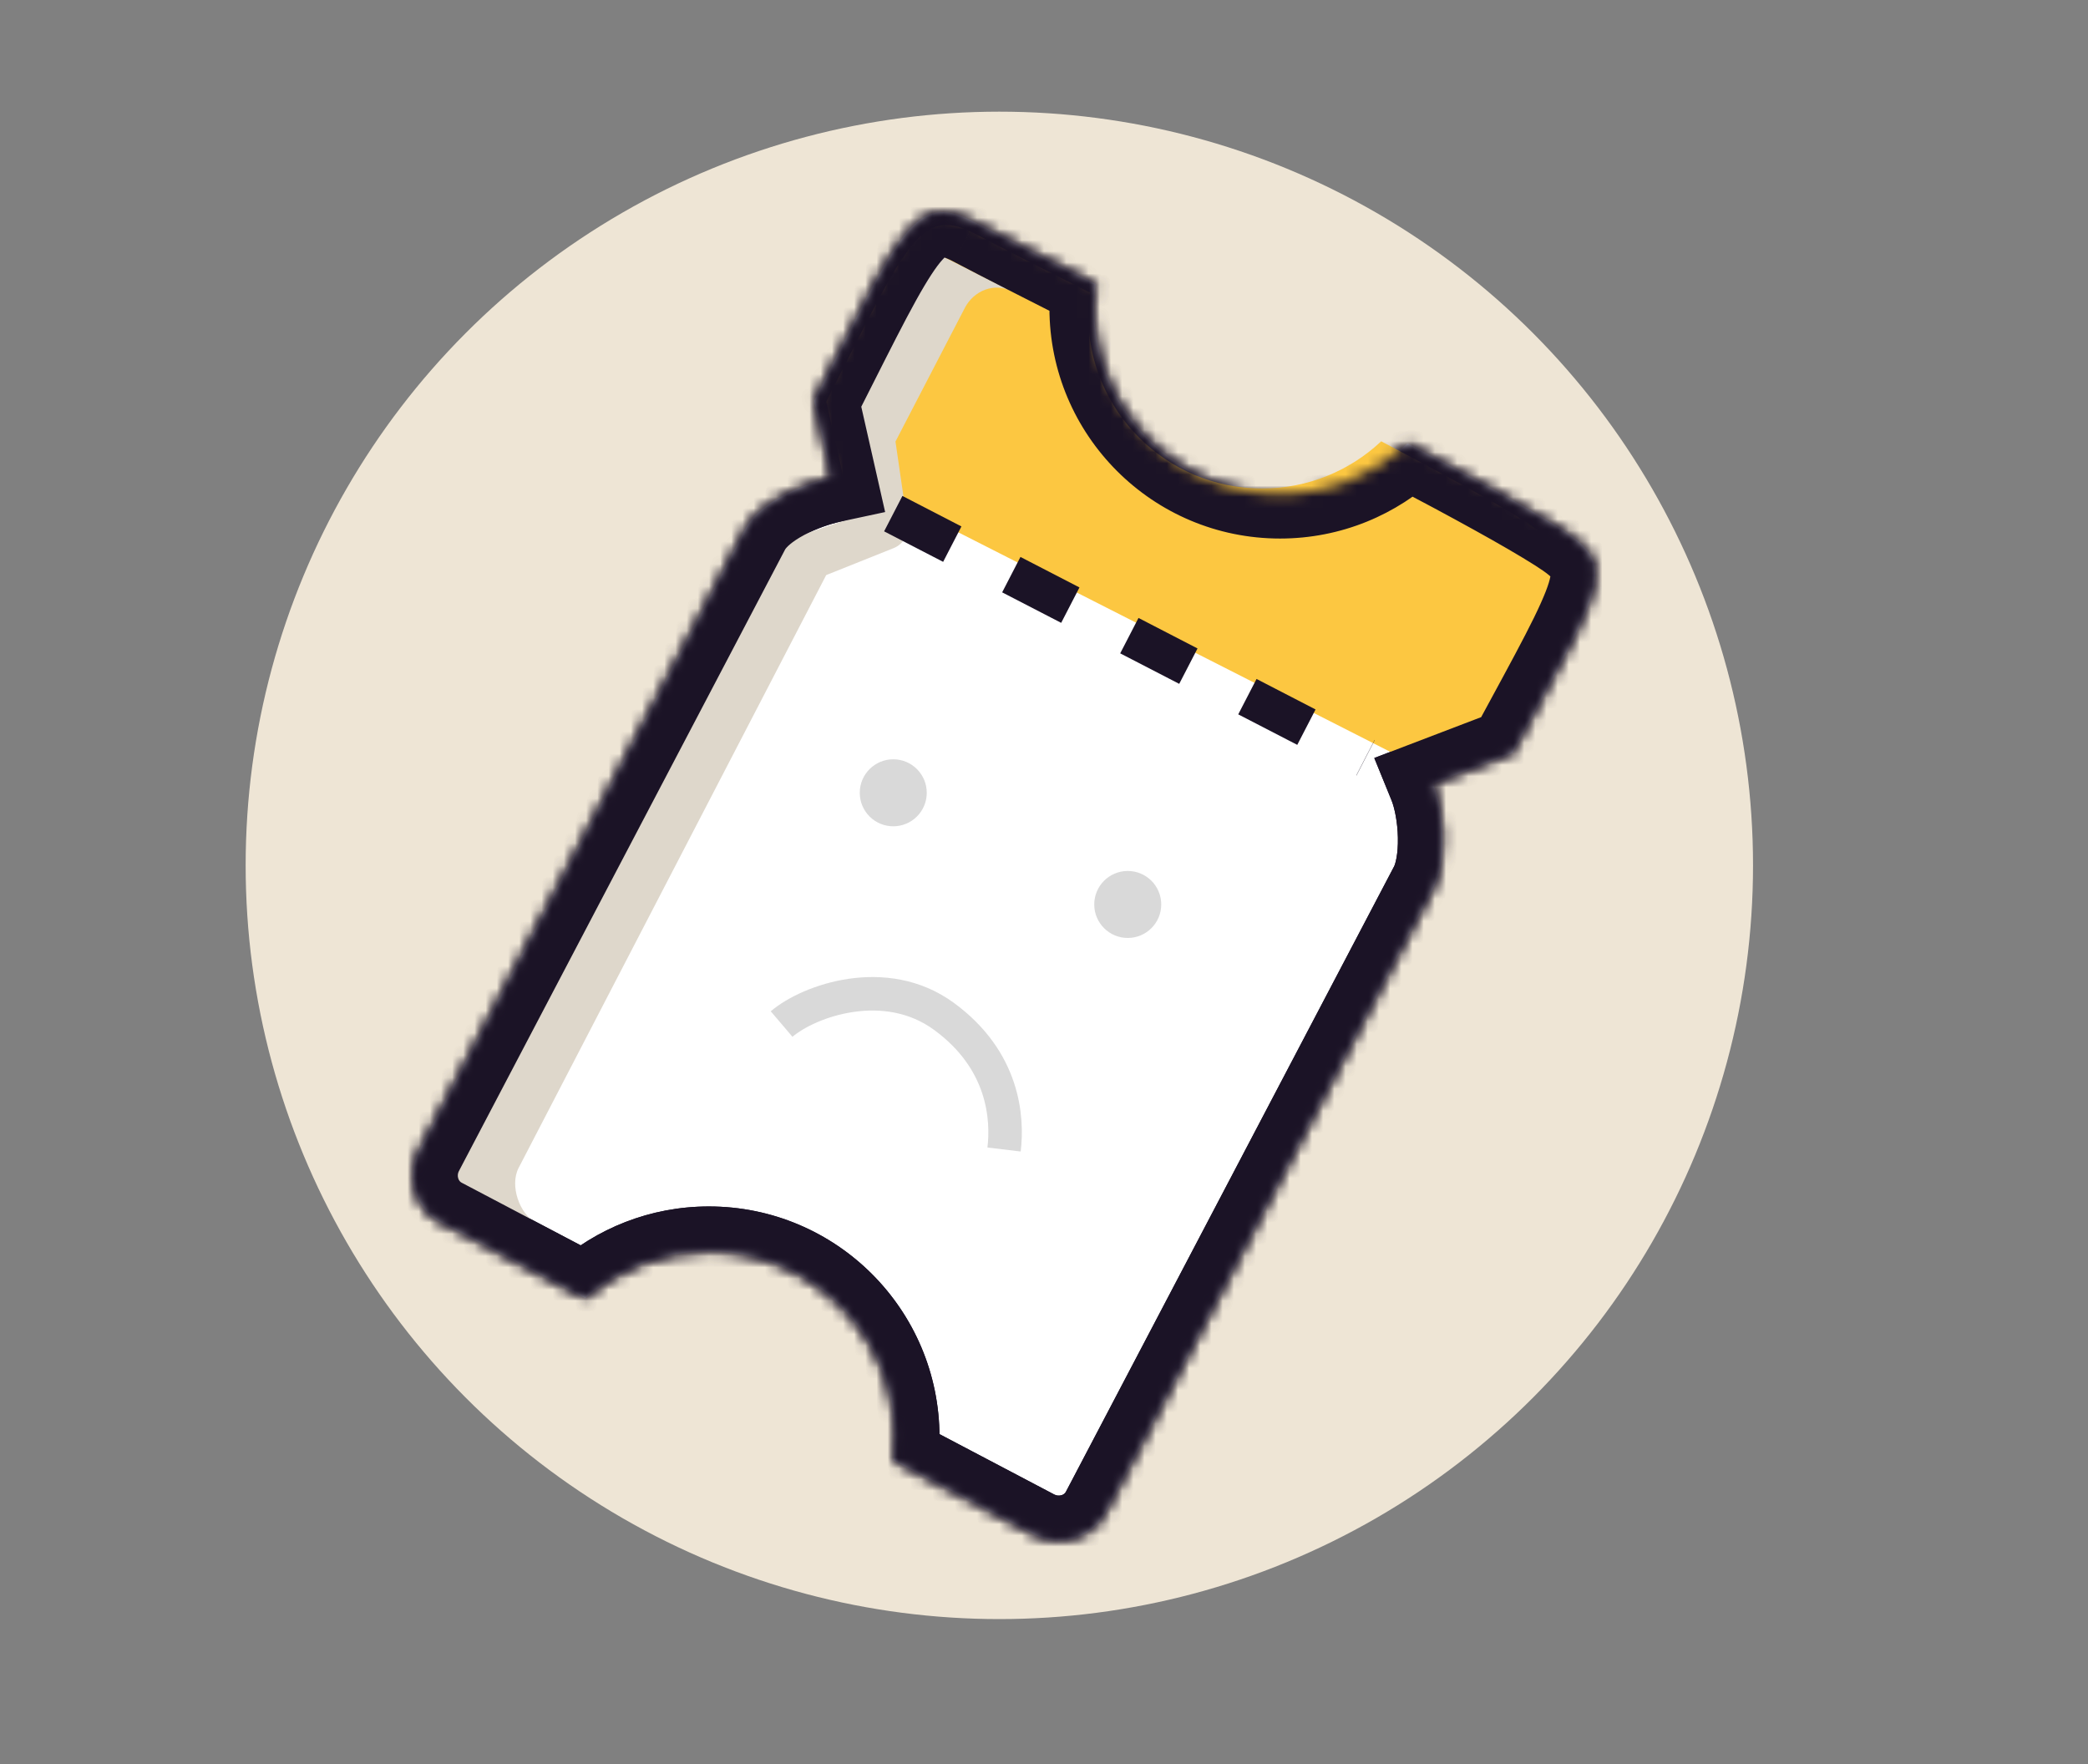
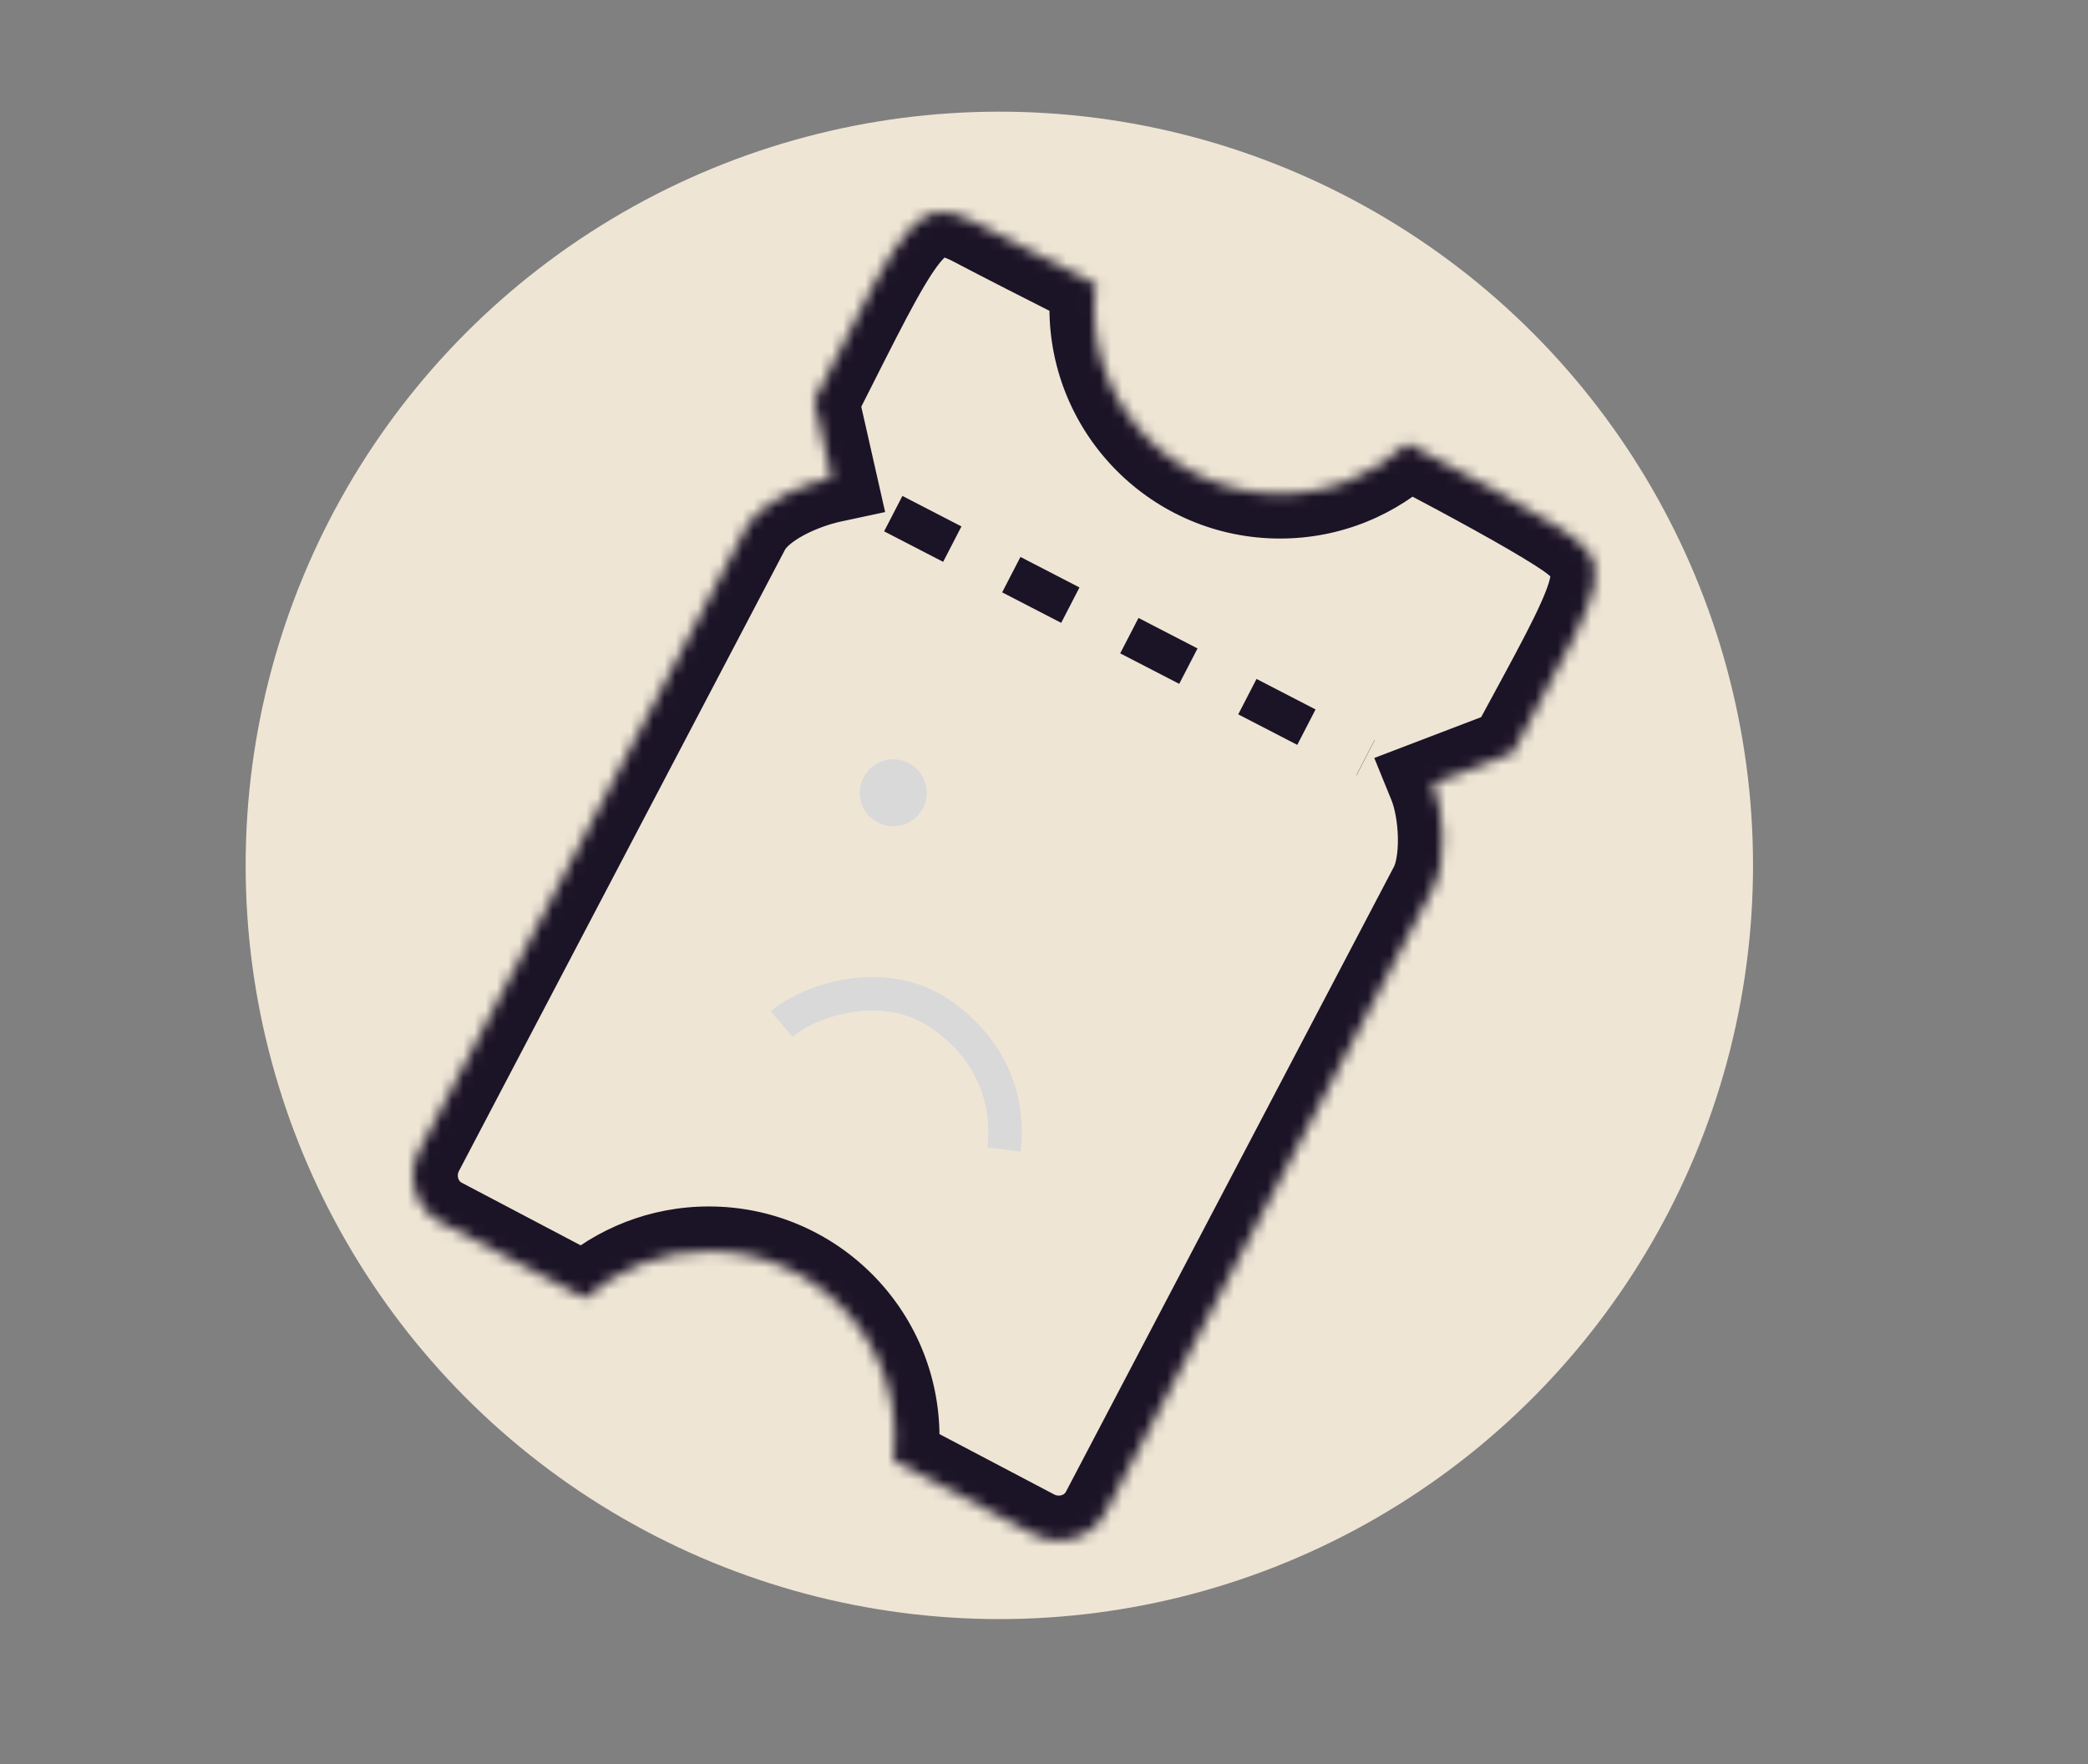
<svg xmlns="http://www.w3.org/2000/svg" width="187" height="158" viewBox="0 0 187 158" fill="none">
  <rect x="0" y="0" width="187" height="158" fill="#808080" stroke="none" />
  <circle cx="89.5" cy="77.5" r="67.5" fill="#EEE5D5" />
  <mask id="path-2-inside-1_167_3997" fill="white">
    <path fill-rule="evenodd" clip-rule="evenodd" d="M87.281 19.898C89.944 21.3 93.745 23.234 98.121 25.448C98.032 26.144 97.986 26.854 97.986 27.574C97.986 36.773 105.444 44.23 114.643 44.23C119.057 44.23 123.07 42.513 126.051 39.71C131.861 42.761 136.796 45.461 139.629 47.261C144.666 50.462 143.911 51.853 136.871 64.836C136.427 65.654 135.959 66.518 135.465 67.431L128.327 70.159C129.343 72.653 129.62 77.276 128.327 79.585L99.051 135.366C97.851 137.767 94.895 138.598 92.587 137.398L80.012 130.782C80.097 130.1 80.141 129.406 80.141 128.702C80.141 119.503 72.684 112.046 63.484 112.046C59.233 112.046 55.354 113.638 52.411 116.26L39.576 109.507C37.175 108.307 36.344 105.351 37.545 103.042L66.82 47.262C68.113 44.953 71.891 43.349 74.477 42.795L72.916 35.903C73.486 34.779 74.022 33.718 74.526 32.719C80.933 20.028 82.317 17.285 87.281 19.898Z" />
  </mask>
-   <path fill-rule="evenodd" clip-rule="evenodd" d="M87.281 19.898C89.944 21.3 93.745 23.234 98.121 25.448C98.032 26.144 97.986 26.854 97.986 27.574C97.986 36.773 105.444 44.23 114.643 44.23C119.057 44.23 123.07 42.513 126.051 39.71C131.861 42.761 136.796 45.461 139.629 47.261C144.666 50.462 143.911 51.853 136.871 64.836C136.427 65.654 135.959 66.518 135.465 67.431L128.327 70.159C129.343 72.653 129.62 77.276 128.327 79.585L99.051 135.366C97.851 137.767 94.895 138.598 92.587 137.398L80.012 130.782C80.097 130.1 80.141 129.406 80.141 128.702C80.141 119.503 72.684 112.046 63.484 112.046C59.233 112.046 55.354 113.638 52.411 116.26L39.576 109.507C37.175 108.307 36.344 105.351 37.545 103.042L66.82 47.262C68.113 44.953 71.891 43.349 74.477 42.795L72.916 35.903C73.486 34.779 74.022 33.718 74.526 32.719C80.933 20.028 82.317 17.285 87.281 19.898Z" fill="white" />
  <path d="M98.121 25.448L102.089 25.953L102.445 23.153L99.927 21.879L98.121 25.448ZM87.281 19.898L85.417 23.438L85.418 23.438L87.281 19.898ZM126.051 39.71L127.911 36.169L125.387 34.843L123.311 36.796L126.051 39.71ZM139.629 47.261L137.484 50.638L137.484 50.638L139.629 47.261ZM136.871 64.836L140.387 66.743L140.387 66.743L136.871 64.836ZM135.465 67.431L136.893 71.168L138.279 70.638L138.984 69.333L135.465 67.431ZM128.327 70.159L126.899 66.422L123.08 67.882L124.623 71.668L128.327 70.159ZM128.327 79.585L124.837 77.631L124.81 77.678L124.785 77.726L128.327 79.585ZM99.051 135.366L95.51 133.507L95.491 133.542L95.474 133.577L99.051 135.366ZM92.587 137.398L90.724 140.938L90.733 140.942L90.741 140.947L92.587 137.398ZM80.012 130.782L76.043 130.287L75.701 133.033L78.15 134.322L80.012 130.782ZM52.411 116.26L50.548 119.8L53.001 121.09L55.071 119.247L52.411 116.26ZM39.576 109.507L41.439 105.967L41.402 105.948L41.365 105.929L39.576 109.507ZM37.545 103.042L34.003 101.184L33.999 101.19L33.996 101.197L37.545 103.042ZM66.82 47.262L63.33 45.307L63.304 45.355L63.279 45.403L66.82 47.262ZM74.477 42.795L75.315 46.706L79.272 45.858L78.378 41.911L74.477 42.795ZM72.916 35.903L69.349 34.093L68.696 35.38L69.014 36.787L72.916 35.903ZM74.526 32.719L78.097 34.522L78.097 34.522L74.526 32.719ZM99.927 21.879C95.547 19.662 91.774 17.743 89.143 16.358L85.418 23.438C88.114 24.857 91.944 26.805 96.315 29.017L99.927 21.879ZM101.986 27.574C101.986 27.023 102.021 26.482 102.089 25.953L94.153 24.942C94.043 25.806 93.986 26.684 93.986 27.574H101.986ZM114.643 40.23C107.653 40.23 101.986 34.564 101.986 27.574H93.986C93.986 38.982 103.235 48.23 114.643 48.23V40.23ZM123.311 36.796C121.043 38.929 117.999 40.23 114.643 40.23V48.23C120.115 48.23 125.098 46.097 128.791 42.624L123.311 36.796ZM141.774 43.885C138.782 41.984 133.707 39.212 127.911 36.169L124.191 43.251C130.015 46.31 134.809 48.938 137.484 50.638L141.774 43.885ZM140.387 66.743C142.131 63.527 143.545 60.92 144.573 58.821C145.572 56.781 146.386 54.871 146.712 53.109C147.079 51.125 146.863 49.127 145.631 47.297C144.595 45.76 143.05 44.696 141.774 43.885L137.484 50.638C138.055 51.001 138.436 51.271 138.698 51.487C138.957 51.701 139.012 51.791 138.995 51.766C138.818 51.503 138.917 51.265 138.846 51.652C138.733 52.26 138.353 53.332 137.388 55.304C136.451 57.218 135.131 59.653 133.354 62.929L140.387 66.743ZM138.984 69.333C139.476 68.422 139.943 67.561 140.387 66.743L133.354 62.929C132.911 63.747 132.441 64.613 131.946 65.529L138.984 69.333ZM129.755 73.895L136.893 71.168L134.037 63.695L126.899 66.422L129.755 73.895ZM131.817 81.539C132.979 79.465 133.232 76.882 133.192 74.862C133.151 72.754 132.771 70.464 132.031 68.65L124.623 71.668C124.899 72.347 125.166 73.616 125.194 75.02C125.223 76.513 124.968 77.396 124.837 77.631L131.817 81.539ZM102.593 137.225L131.869 81.444L124.785 77.726L95.51 133.507L102.593 137.225ZM90.741 140.947C94.904 143.111 100.366 141.68 102.629 137.155L95.474 133.577C95.396 133.733 95.268 133.846 95.071 133.905C94.859 133.97 94.626 133.95 94.432 133.849L90.741 140.947ZM78.15 134.322L90.724 140.938L94.449 133.858L81.875 127.242L78.15 134.322ZM76.141 128.702C76.141 129.241 76.108 129.77 76.043 130.287L83.982 131.276C84.087 130.431 84.141 129.572 84.141 128.702H76.141ZM63.484 116.046C70.474 116.046 76.141 121.712 76.141 128.702H84.141C84.141 117.294 74.893 108.046 63.484 108.046V116.046ZM55.071 119.247C57.31 117.253 60.252 116.046 63.484 116.046V108.046C58.215 108.046 53.398 110.024 49.75 113.273L55.071 119.247ZM37.714 113.047L50.548 119.8L54.273 112.72L41.439 105.967L37.714 113.047ZM33.996 101.197C31.831 105.36 33.262 110.822 37.788 113.085L41.365 105.929C41.209 105.852 41.097 105.723 41.037 105.527C40.972 105.315 40.993 105.082 41.093 104.888L33.996 101.197ZM63.279 45.403L34.003 101.184L41.087 104.901L70.362 49.12L63.279 45.403ZM73.639 38.884C72.014 39.232 70.07 39.891 68.288 40.837C66.601 41.733 64.532 43.162 63.33 45.307L70.31 49.216C70.402 49.053 70.868 48.525 72.039 47.903C73.116 47.332 74.353 46.912 75.315 46.706L73.639 38.884ZM69.014 36.787L70.576 43.679L78.378 41.911L76.817 35.019L69.014 36.787ZM70.955 30.917C70.451 31.916 69.917 32.973 69.349 34.093L76.483 37.714C77.055 36.585 77.593 35.521 78.097 34.522L70.955 30.917ZM89.144 16.358C87.683 15.59 85.816 14.833 83.717 15.032C81.448 15.248 79.757 16.479 78.484 17.88C77.269 19.218 76.155 21.015 75.025 23.056C73.871 25.14 72.543 27.77 70.955 30.917L78.097 34.522C79.712 31.323 80.96 28.851 82.023 26.933C83.109 24.972 83.853 23.867 84.405 23.259C84.9 22.715 84.886 22.957 84.473 22.997C84.229 23.02 84.396 22.9 85.417 23.438L89.144 16.358Z" fill="#1B1326" mask="url(#path-2-inside-1_167_3997)" />
-   <path fill-rule="evenodd" clip-rule="evenodd" d="M123.7 39.521C120.912 42.143 117.159 43.748 113.03 43.748C104.426 43.748 97.451 36.773 97.451 28.169C97.451 27.496 97.494 26.833 97.577 26.182C93.484 24.111 89.928 22.302 87.436 20.99C82.794 18.547 81.499 21.112 75.506 32.983C75.034 33.917 74.534 34.909 74 35.96L75.46 42.406L125.828 68.001L132.504 65.449C132.966 64.595 133.404 63.787 133.819 63.022C140.404 50.878 141.109 49.577 136.399 46.584C133.749 44.9 129.133 42.375 123.7 39.521Z" fill="#FCC741" />
-   <path d="M46.45 104.588L73.995 51.5L80.037 49.085C80.895 48.742 81.407 47.855 81.274 46.94L80.199 39.542L86.404 27.584C87.232 25.988 89.087 25.308 90.547 26.066L84.501 23C84.001 22.5 83.281 23.938 82.453 25.535L76.5 37L78.456 43.648C78.76 44.682 78.191 45.77 77.17 46.11L70 48.5L41.001 104.588C40.501 106 41.54 106.242 43.001 107L48.001 109.5C46.541 108.743 45.622 106.184 46.45 104.588Z" fill="#DED7CB" />
  <path d="M80 46L122.304 67.862" stroke="#1B1326" stroke-width="3.569" stroke-dasharray="5.95 5.95" />
  <mask id="path-7-inside-2_167_3997" fill="white">
    <path fill-rule="evenodd" clip-rule="evenodd" d="M87.281 19.898C89.944 21.3 93.745 23.234 98.121 25.448C98.032 26.144 97.986 26.854 97.986 27.574C97.986 36.773 105.444 44.23 114.643 44.23C119.057 44.23 123.07 42.513 126.051 39.71C131.861 42.761 136.796 45.461 139.629 47.261C144.666 50.462 143.911 51.853 136.871 64.836C136.427 65.654 135.959 66.518 135.465 67.431L128.327 70.159C129.343 72.653 129.62 77.276 128.327 79.585L99.051 135.366C97.851 137.767 94.895 138.598 92.587 137.398L80.012 130.782C80.097 130.1 80.141 129.406 80.141 128.702C80.141 119.503 72.684 112.046 63.484 112.046C59.233 112.046 55.354 113.638 52.411 116.26L39.576 109.507C37.175 108.307 36.344 105.351 37.545 103.042L66.82 47.262C68.113 44.953 71.891 43.349 74.477 42.795L72.916 35.903C73.486 34.779 74.022 33.718 74.526 32.719C80.933 20.028 82.317 17.285 87.281 19.898Z" />
  </mask>
-   <path d="M98.121 25.448L102.089 25.953L102.445 23.153L99.927 21.879L98.121 25.448ZM87.281 19.898L85.417 23.438L85.418 23.438L87.281 19.898ZM126.051 39.71L127.911 36.169L125.387 34.843L123.311 36.796L126.051 39.71ZM139.629 47.261L137.484 50.638L137.484 50.638L139.629 47.261ZM136.871 64.836L140.387 66.743L140.387 66.743L136.871 64.836ZM135.465 67.431L136.893 71.168L138.279 70.638L138.984 69.333L135.465 67.431ZM128.327 70.159L126.899 66.422L123.08 67.882L124.623 71.668L128.327 70.159ZM128.327 79.585L124.837 77.631L124.81 77.678L124.785 77.726L128.327 79.585ZM99.051 135.366L95.51 133.507L95.491 133.542L95.474 133.577L99.051 135.366ZM92.587 137.398L90.724 140.938L90.733 140.942L90.741 140.947L92.587 137.398ZM80.012 130.782L76.043 130.287L75.701 133.033L78.15 134.322L80.012 130.782ZM52.411 116.26L50.548 119.8L53.001 121.09L55.071 119.247L52.411 116.26ZM39.576 109.507L41.439 105.967L41.402 105.948L41.365 105.929L39.576 109.507ZM37.545 103.042L34.003 101.184L33.999 101.19L33.996 101.197L37.545 103.042ZM66.82 47.262L63.33 45.307L63.304 45.355L63.279 45.403L66.82 47.262ZM74.477 42.795L75.315 46.706L79.272 45.858L78.378 41.911L74.477 42.795ZM72.916 35.903L69.349 34.093L68.696 35.38L69.014 36.787L72.916 35.903ZM74.526 32.719L78.097 34.522L78.097 34.522L74.526 32.719ZM99.927 21.879C95.547 19.662 91.774 17.743 89.143 16.358L85.418 23.438C88.114 24.857 91.944 26.805 96.315 29.017L99.927 21.879ZM101.986 27.574C101.986 27.023 102.021 26.482 102.089 25.953L94.153 24.942C94.043 25.806 93.986 26.684 93.986 27.574H101.986ZM114.643 40.23C107.653 40.23 101.986 34.564 101.986 27.574H93.986C93.986 38.982 103.235 48.23 114.643 48.23V40.23ZM123.311 36.796C121.043 38.929 117.999 40.23 114.643 40.23V48.23C120.115 48.23 125.098 46.097 128.791 42.624L123.311 36.796ZM141.774 43.885C138.782 41.984 133.707 39.212 127.911 36.169L124.191 43.251C130.015 46.31 134.809 48.938 137.484 50.638L141.774 43.885ZM140.387 66.743C142.131 63.527 143.545 60.92 144.573 58.821C145.572 56.781 146.386 54.871 146.712 53.109C147.079 51.125 146.863 49.127 145.631 47.297C144.595 45.76 143.05 44.696 141.774 43.885L137.484 50.638C138.055 51.001 138.436 51.271 138.698 51.487C138.957 51.701 139.012 51.791 138.995 51.766C138.818 51.503 138.917 51.265 138.846 51.652C138.733 52.26 138.353 53.332 137.388 55.304C136.451 57.218 135.131 59.653 133.354 62.929L140.387 66.743ZM138.984 69.333C139.476 68.422 139.943 67.561 140.387 66.743L133.354 62.929C132.911 63.747 132.441 64.613 131.946 65.529L138.984 69.333ZM129.755 73.895L136.893 71.168L134.037 63.695L126.899 66.422L129.755 73.895ZM131.817 81.539C132.979 79.465 133.232 76.882 133.192 74.862C133.151 72.754 132.771 70.464 132.031 68.65L124.623 71.668C124.899 72.347 125.166 73.616 125.194 75.02C125.223 76.513 124.968 77.396 124.837 77.631L131.817 81.539ZM102.593 137.225L131.869 81.444L124.785 77.726L95.51 133.507L102.593 137.225ZM90.741 140.947C94.904 143.111 100.366 141.68 102.629 137.155L95.474 133.577C95.396 133.733 95.268 133.846 95.071 133.905C94.859 133.97 94.626 133.95 94.432 133.849L90.741 140.947ZM78.15 134.322L90.724 140.938L94.449 133.858L81.875 127.242L78.15 134.322ZM76.141 128.702C76.141 129.241 76.108 129.77 76.043 130.287L83.982 131.276C84.087 130.431 84.141 129.572 84.141 128.702H76.141ZM63.484 116.046C70.474 116.046 76.141 121.712 76.141 128.702H84.141C84.141 117.294 74.893 108.046 63.484 108.046V116.046ZM55.071 119.247C57.31 117.253 60.252 116.046 63.484 116.046V108.046C58.215 108.046 53.398 110.024 49.75 113.273L55.071 119.247ZM37.714 113.047L50.548 119.8L54.273 112.72L41.439 105.967L37.714 113.047ZM33.996 101.197C31.831 105.36 33.262 110.822 37.788 113.085L41.365 105.929C41.209 105.852 41.097 105.723 41.037 105.527C40.972 105.315 40.993 105.082 41.093 104.888L33.996 101.197ZM63.279 45.403L34.003 101.184L41.087 104.901L70.362 49.12L63.279 45.403ZM73.639 38.884C72.014 39.232 70.07 39.891 68.288 40.837C66.601 41.733 64.532 43.162 63.33 45.307L70.31 49.216C70.402 49.053 70.868 48.525 72.039 47.903C73.116 47.332 74.353 46.912 75.315 46.706L73.639 38.884ZM69.014 36.787L70.576 43.679L78.378 41.911L76.817 35.019L69.014 36.787ZM70.955 30.917C70.451 31.916 69.917 32.973 69.349 34.093L76.483 37.714C77.055 36.585 77.593 35.521 78.097 34.522L70.955 30.917ZM89.144 16.358C87.683 15.59 85.816 14.833 83.717 15.032C81.448 15.248 79.757 16.479 78.484 17.88C77.269 19.218 76.155 21.015 75.025 23.056C73.871 25.14 72.543 27.77 70.955 30.917L78.097 34.522C79.712 31.323 80.96 28.851 82.023 26.933C83.109 24.972 83.853 23.867 84.405 23.259C84.9 22.715 84.886 22.957 84.473 22.997C84.229 23.02 84.396 22.9 85.417 23.438L89.144 16.358Z" fill="#1B1326" mask="url(#path-7-inside-2_167_3997)" />
  <circle cx="80" cy="71" r="3" fill="#D9D9D9" />
-   <circle cx="101" cy="81" r="3" fill="#D9D9D9" />
  <path d="M70 91.71C72.476 89.603 79.295 87.2 84.521 91.008C89.924 94.945 90.261 100.137 89.924 102.946" stroke="#D9D9D9" stroke-width="3" />
</svg>